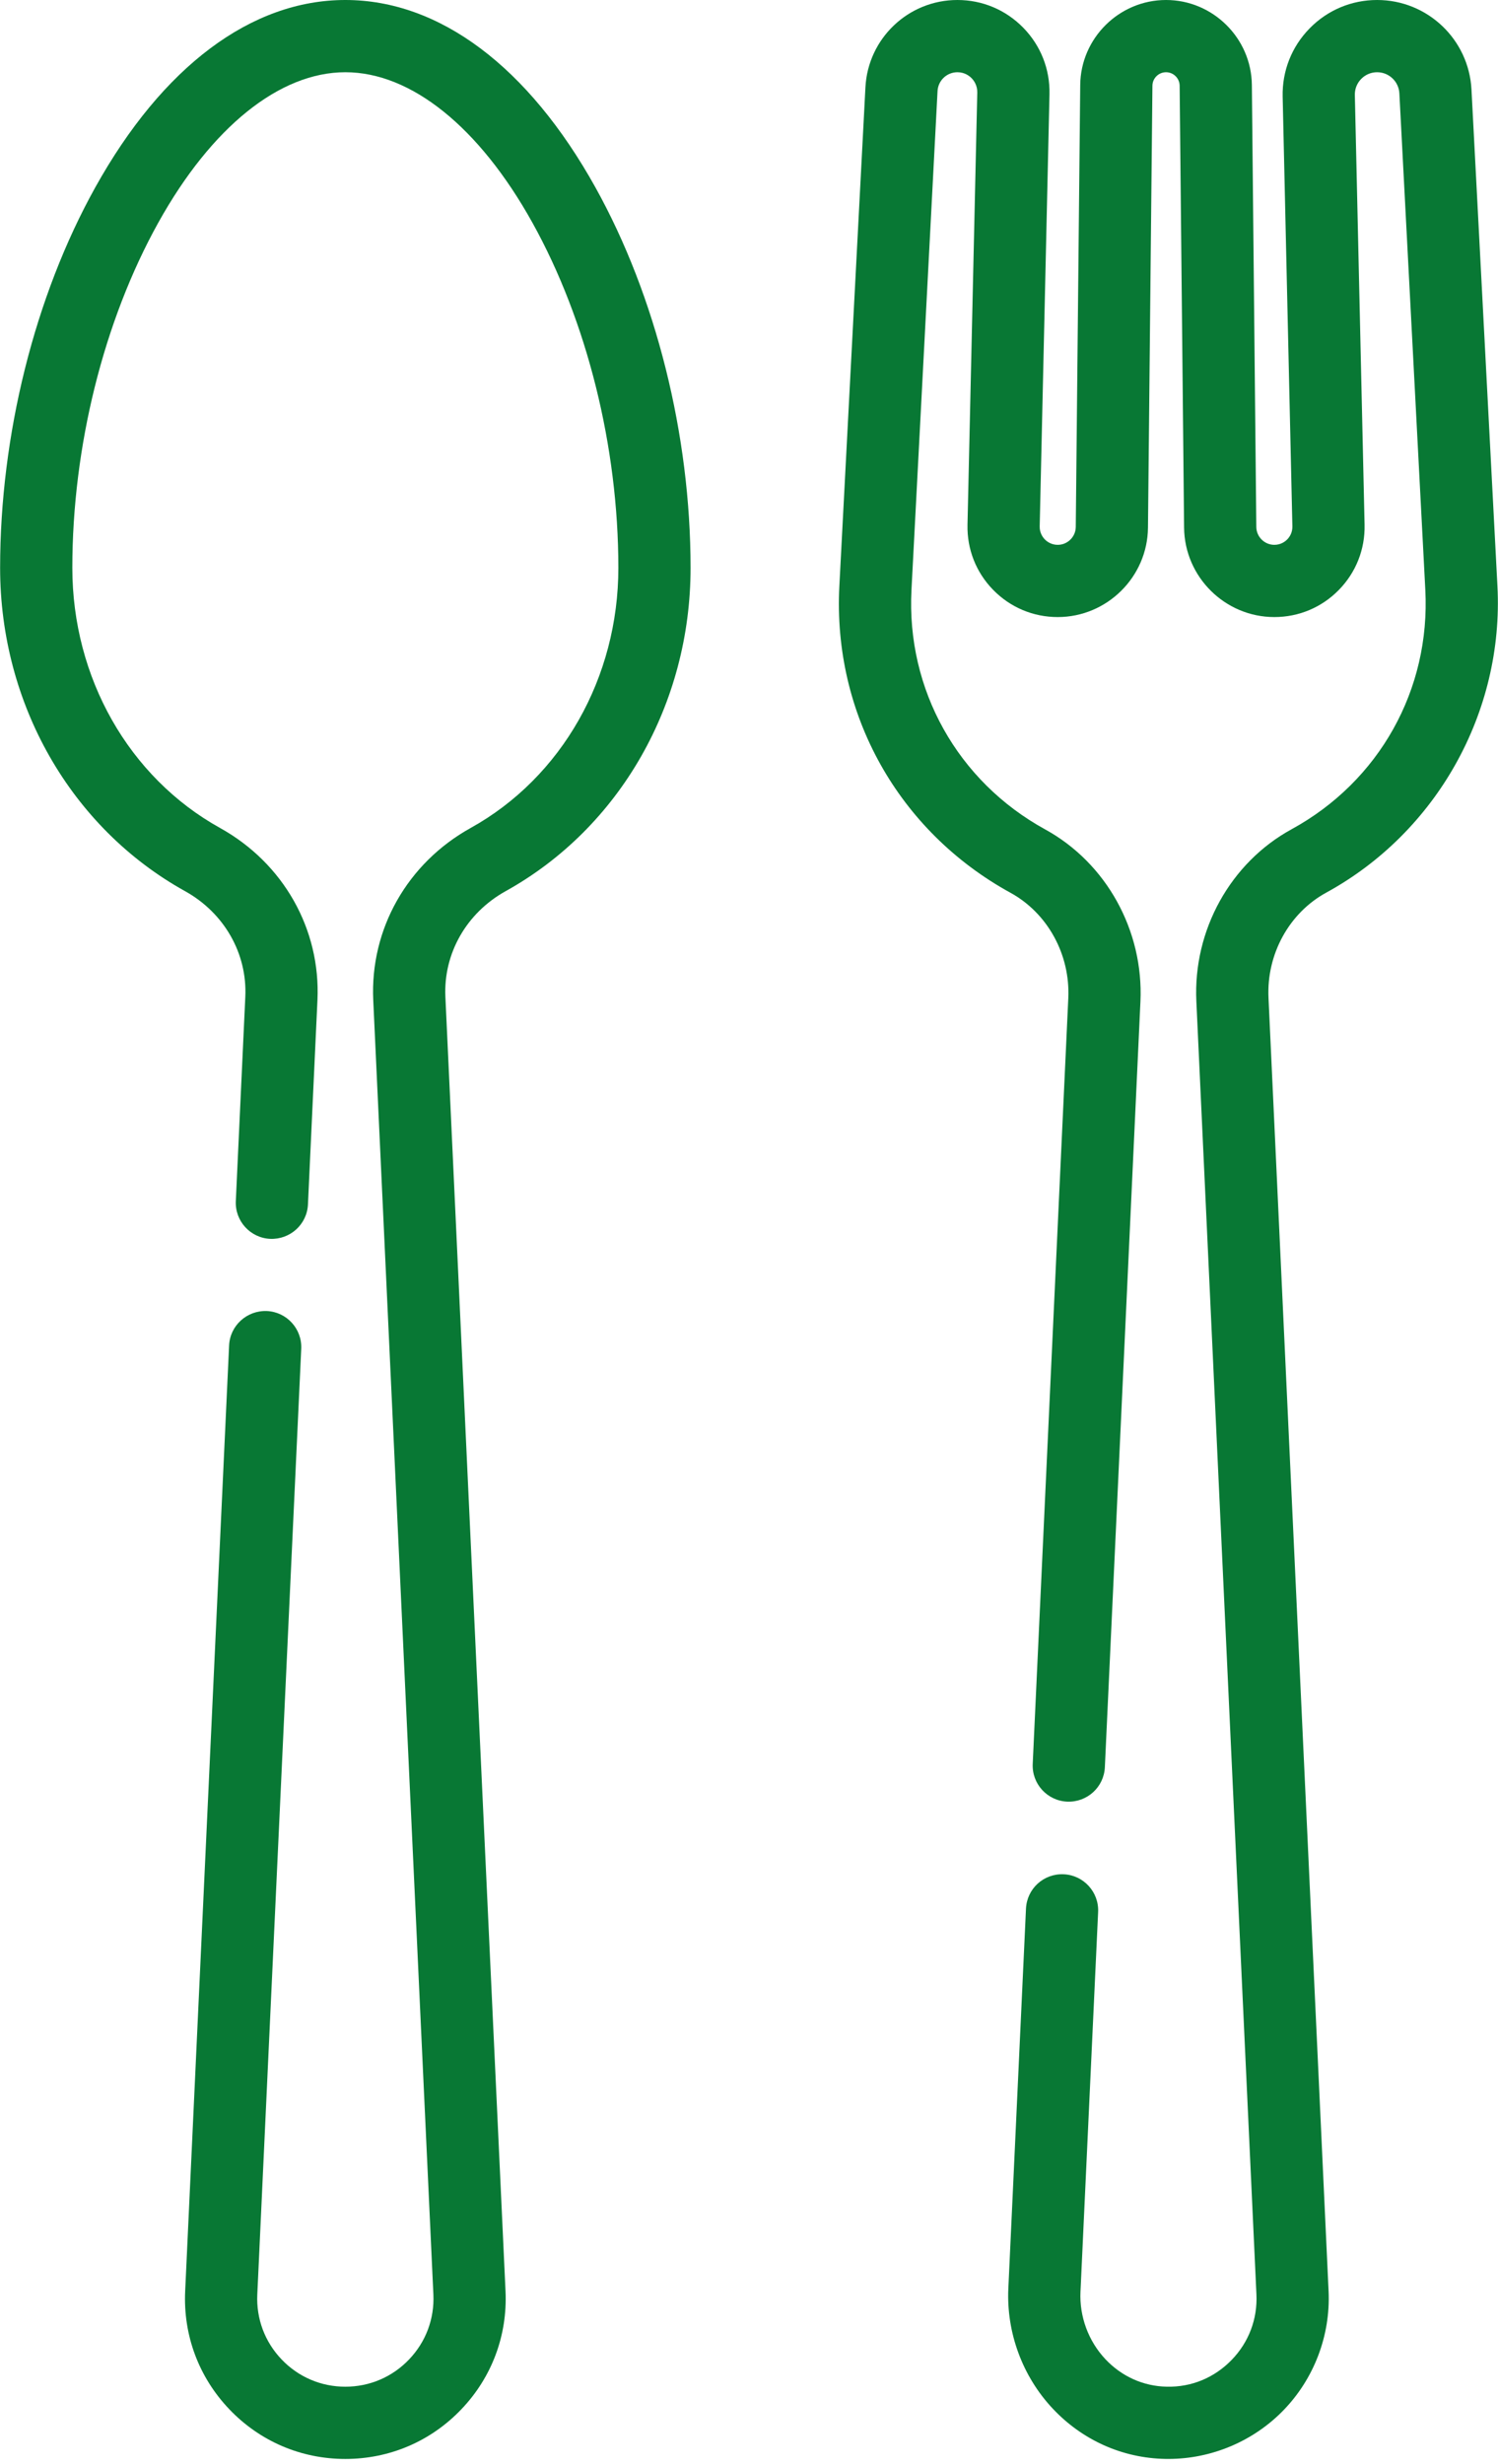
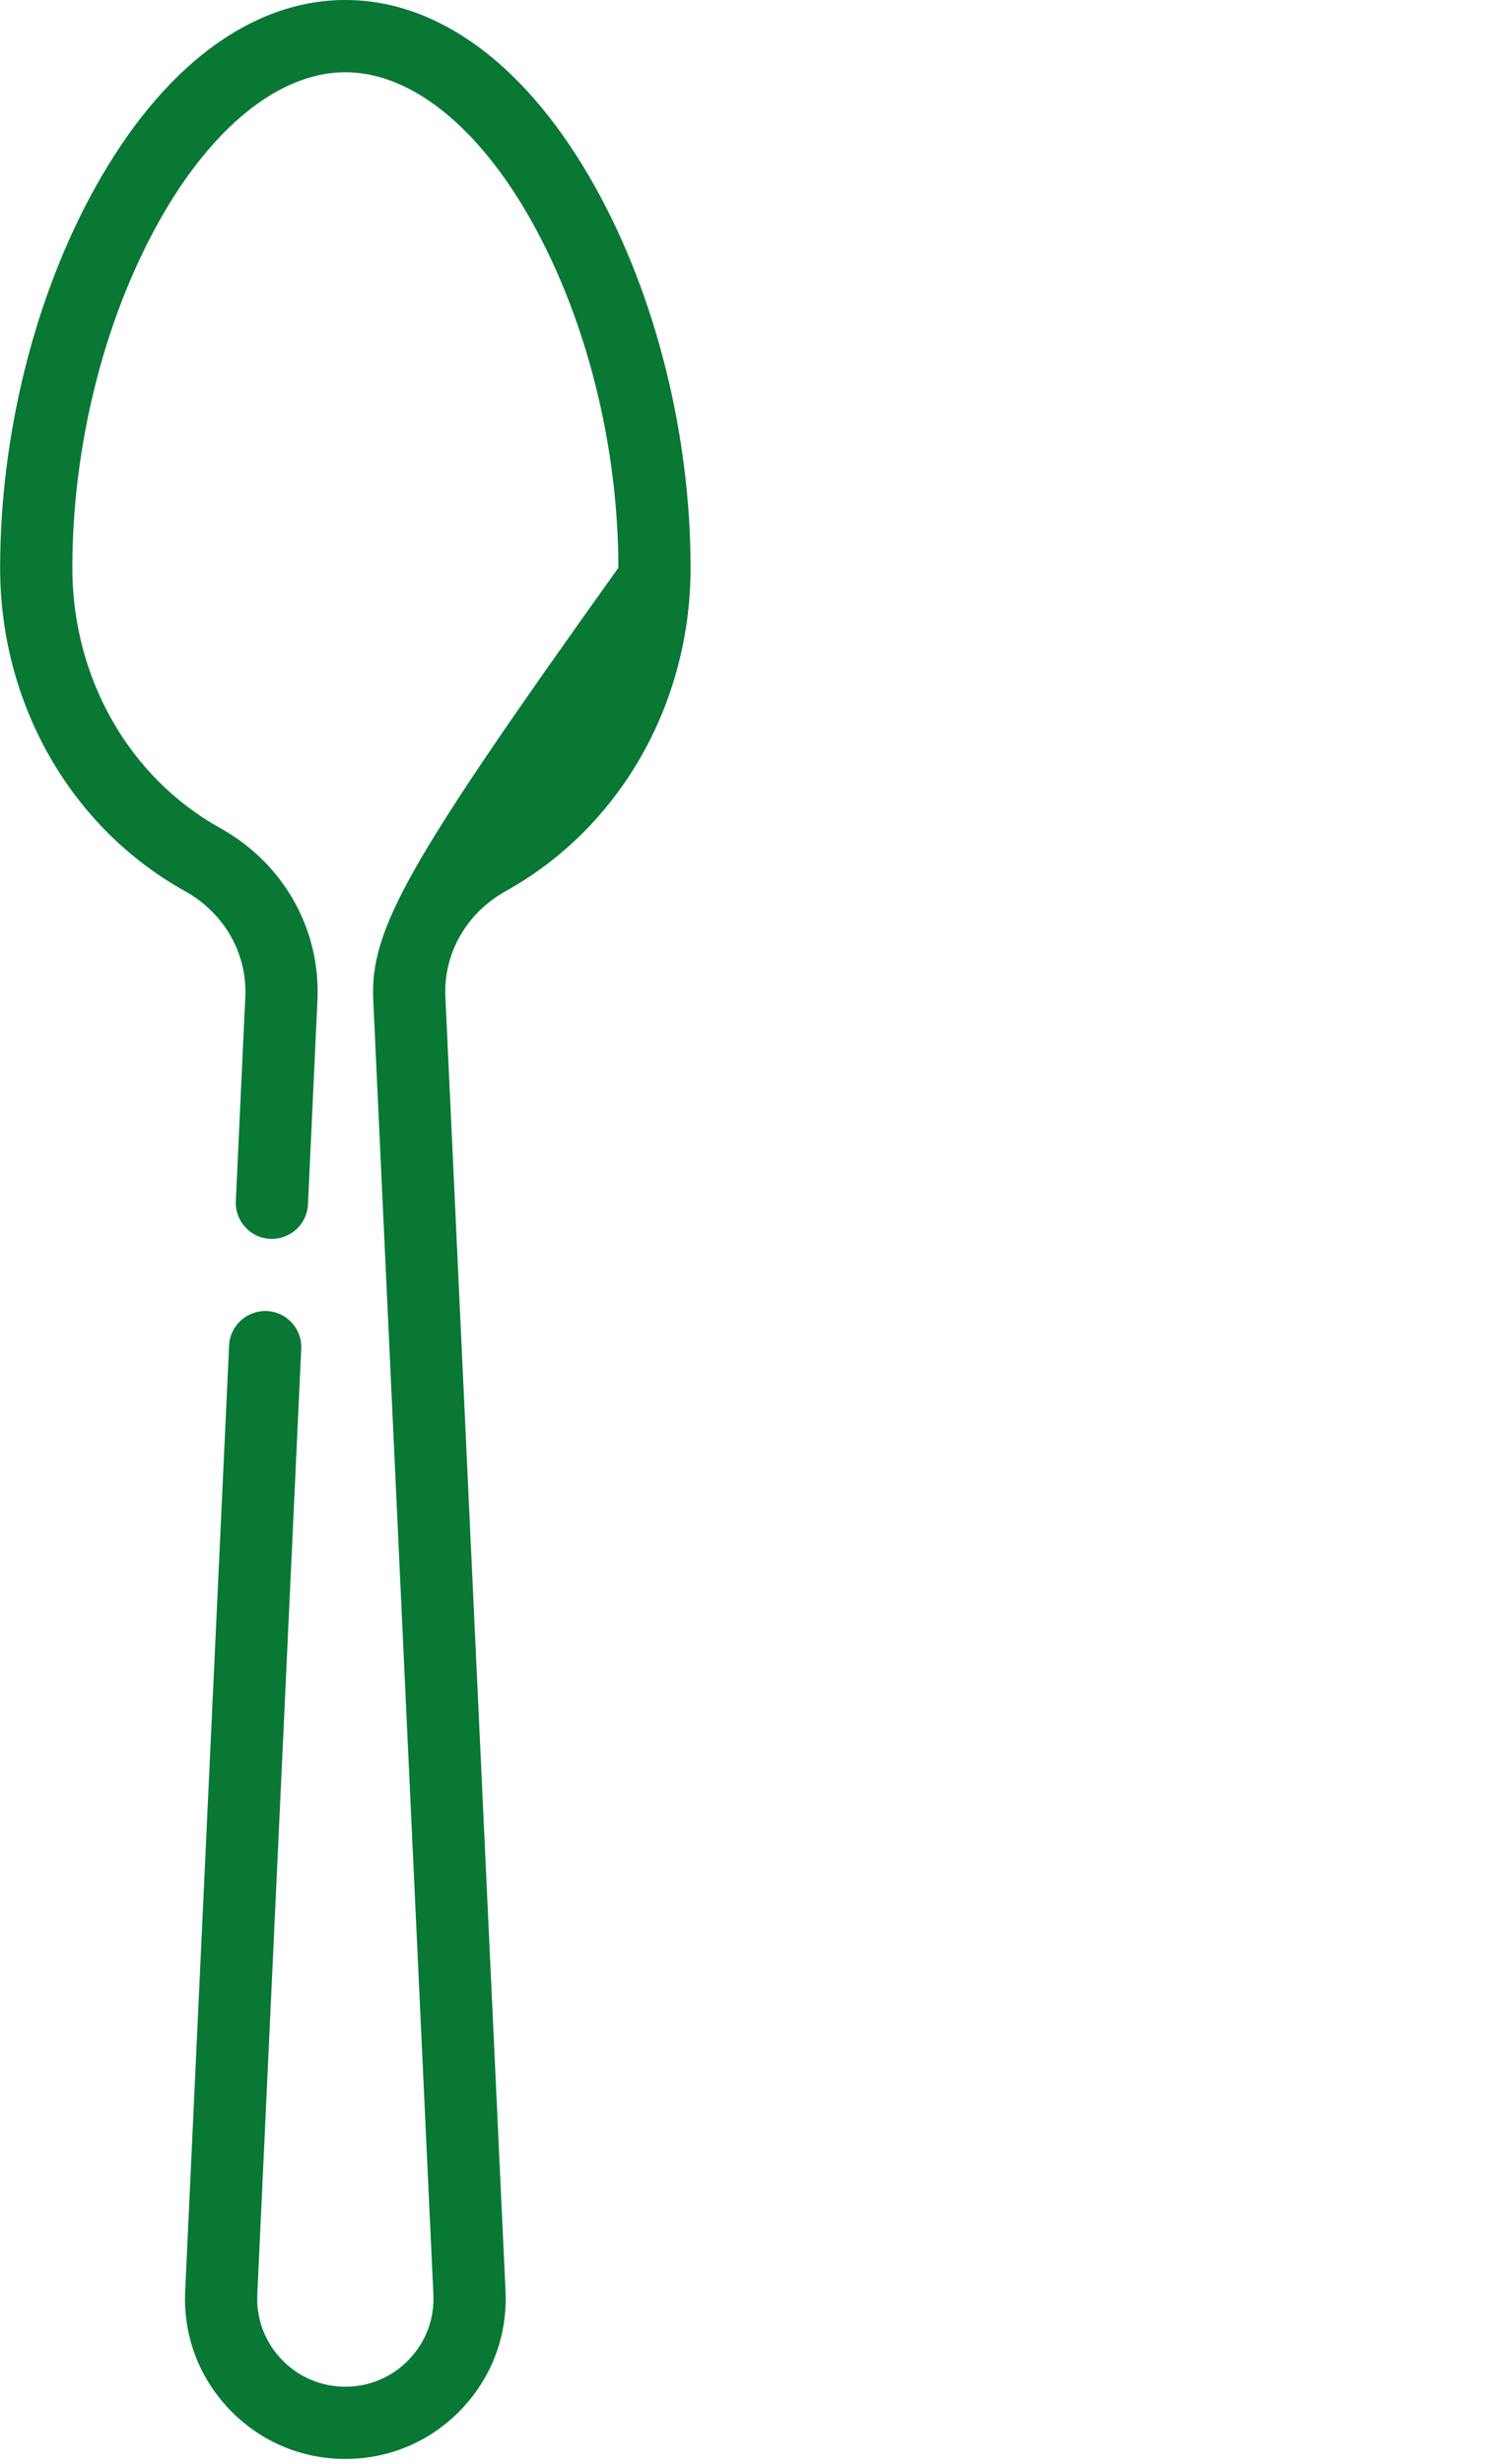
<svg xmlns="http://www.w3.org/2000/svg" width="312" height="513" viewBox="0 0 312 513" fill="none">
-   <path d="M71.928 0C52.332 0 33.83 13.866 19.829 39.043C7.242 61.677 0.024 90.542 0.024 118.238C0.024 146.573 14.778 172.365 38.528 185.55C46.698 190.085 51.512 198.521 51.091 207.566L49.115 250.092C48.922 254.241 52.129 257.761 56.278 257.954C60.433 258.118 63.947 254.94 64.14 250.791L66.116 208.265C66.804 193.47 59.03 179.727 45.829 172.399C26.854 161.865 15.066 141.112 15.066 118.238C15.066 93.022 21.594 66.821 32.975 46.353C44.041 26.454 58.238 15.041 71.928 15.041C85.618 15.041 99.816 26.454 110.881 46.353C122.263 66.821 128.79 93.022 128.79 118.238C128.79 141.112 117.002 161.865 98.027 172.399C84.826 179.727 77.053 193.47 77.74 208.265L90.264 477.753C90.499 482.812 88.703 487.616 85.205 491.279C81.708 494.943 76.992 496.96 71.927 496.96C66.861 496.96 62.146 494.943 58.649 491.279C55.152 487.616 53.355 482.812 53.59 477.753L62.741 280.843C62.934 276.694 59.727 273.174 55.578 272.981C51.443 272.821 47.909 275.995 47.717 280.144L38.566 477.054C38.138 486.26 41.406 494.999 47.769 501.665C54.132 508.331 62.711 512.002 71.927 512.002C81.143 512.002 89.722 508.331 96.085 501.665C102.448 495 105.716 486.26 105.288 477.054L92.764 207.567C92.344 198.521 97.158 190.085 105.327 185.55C129.077 172.366 143.831 146.573 143.831 118.238C143.831 90.543 136.612 61.677 124.026 39.043C110.026 13.866 91.524 0 71.928 0V0Z" fill="#087834" />
-   <path d="M276.226 185.862C299.256 173.271 313.252 148.218 311.883 122.033L306.477 18.652C305.931 8.193 297.298 0 286.825 0C281.484 0 276.486 2.103 272.753 5.921C269.018 9.741 267.028 14.785 267.149 20.126L269.175 109.602C269.206 110.978 268.518 111.892 268.105 112.314C267.693 112.736 266.794 113.445 265.418 113.445C263.366 113.445 261.682 111.776 261.662 109.725L260.735 17.693C260.634 7.938 252.616 0 242.86 0C233.102 0 225.084 7.938 224.986 17.694L224.059 109.725C224.038 111.776 222.353 113.445 220.302 113.445C218.926 113.445 218.028 112.736 217.615 112.314C217.202 111.892 216.514 110.978 216.546 109.603L218.583 19.615C218.7 14.409 216.762 9.494 213.122 5.771C209.482 2.049 204.611 0 199.406 0C189.198 0 180.783 7.986 180.249 18.179L174.819 122.033C173.43 148.597 187.089 173.068 210.464 185.896C218.199 190.141 222.925 198.757 222.502 207.846L215.092 367.275C214.899 371.424 218.106 374.944 222.255 375.137C226.424 375.312 229.923 372.122 230.117 367.974L237.527 208.545C238.213 193.764 230.432 179.697 217.701 172.709C199.431 162.684 188.755 143.566 189.841 122.818L195.27 18.964C195.385 16.764 197.202 15.04 199.406 15.04C200.922 15.04 201.912 15.82 202.366 16.285C202.821 16.751 203.579 17.758 203.545 19.274L201.508 109.261C201.392 114.362 203.292 119.18 206.858 122.828C210.424 126.477 215.198 128.486 220.301 128.486C230.564 128.486 238.996 120.137 239.099 109.876L240.026 17.845C240.041 16.299 241.312 15.041 242.859 15.041C244.406 15.041 245.677 16.299 245.693 17.845L246.62 109.876C246.723 120.137 255.155 128.486 265.417 128.486C270.519 128.486 275.292 126.477 278.859 122.829C282.426 119.18 284.327 114.363 284.211 109.262L282.185 19.786C282.157 18.527 282.626 17.337 283.506 16.437C284.386 15.536 285.564 15.041 286.824 15.041C289.294 15.041 291.328 16.972 291.457 19.438L296.862 122.819C297.948 143.58 287.276 162.679 269.011 172.664C256.273 179.628 248.486 193.677 249.172 208.456L261.687 477.751C261.926 482.874 260.087 487.722 256.51 491.4C252.935 495.077 248.17 497.082 242.998 496.955C238.14 496.865 233.596 494.821 230.201 491.198C226.683 487.444 224.802 482.339 225.04 477.195L228.715 398.12C228.908 393.971 225.701 390.451 221.552 390.258C217.364 390.073 213.884 393.272 213.69 397.421L210.015 476.497C209.589 485.675 212.946 494.782 219.225 501.483C225.422 508.096 233.766 511.828 242.72 511.994C242.924 511.998 243.127 511.999 243.331 511.999C252.32 511.999 261.025 508.334 267.294 501.886C273.707 495.292 277.14 486.24 276.713 477.052L264.198 207.758C263.776 198.682 268.497 190.088 276.226 185.862V185.862Z" fill="#087834" />
+   <path d="M71.928 0C52.332 0 33.83 13.866 19.829 39.043C7.242 61.677 0.024 90.542 0.024 118.238C0.024 146.573 14.778 172.365 38.528 185.55C46.698 190.085 51.512 198.521 51.091 207.566L49.115 250.092C48.922 254.241 52.129 257.761 56.278 257.954C60.433 258.118 63.947 254.94 64.14 250.791L66.116 208.265C66.804 193.47 59.03 179.727 45.829 172.399C26.854 161.865 15.066 141.112 15.066 118.238C15.066 93.022 21.594 66.821 32.975 46.353C44.041 26.454 58.238 15.041 71.928 15.041C85.618 15.041 99.816 26.454 110.881 46.353C122.263 66.821 128.79 93.022 128.79 118.238C84.826 179.727 77.053 193.47 77.74 208.265L90.264 477.753C90.499 482.812 88.703 487.616 85.205 491.279C81.708 494.943 76.992 496.96 71.927 496.96C66.861 496.96 62.146 494.943 58.649 491.279C55.152 487.616 53.355 482.812 53.59 477.753L62.741 280.843C62.934 276.694 59.727 273.174 55.578 272.981C51.443 272.821 47.909 275.995 47.717 280.144L38.566 477.054C38.138 486.26 41.406 494.999 47.769 501.665C54.132 508.331 62.711 512.002 71.927 512.002C81.143 512.002 89.722 508.331 96.085 501.665C102.448 495 105.716 486.26 105.288 477.054L92.764 207.567C92.344 198.521 97.158 190.085 105.327 185.55C129.077 172.366 143.831 146.573 143.831 118.238C143.831 90.543 136.612 61.677 124.026 39.043C110.026 13.866 91.524 0 71.928 0V0Z" fill="#087834" />
</svg>